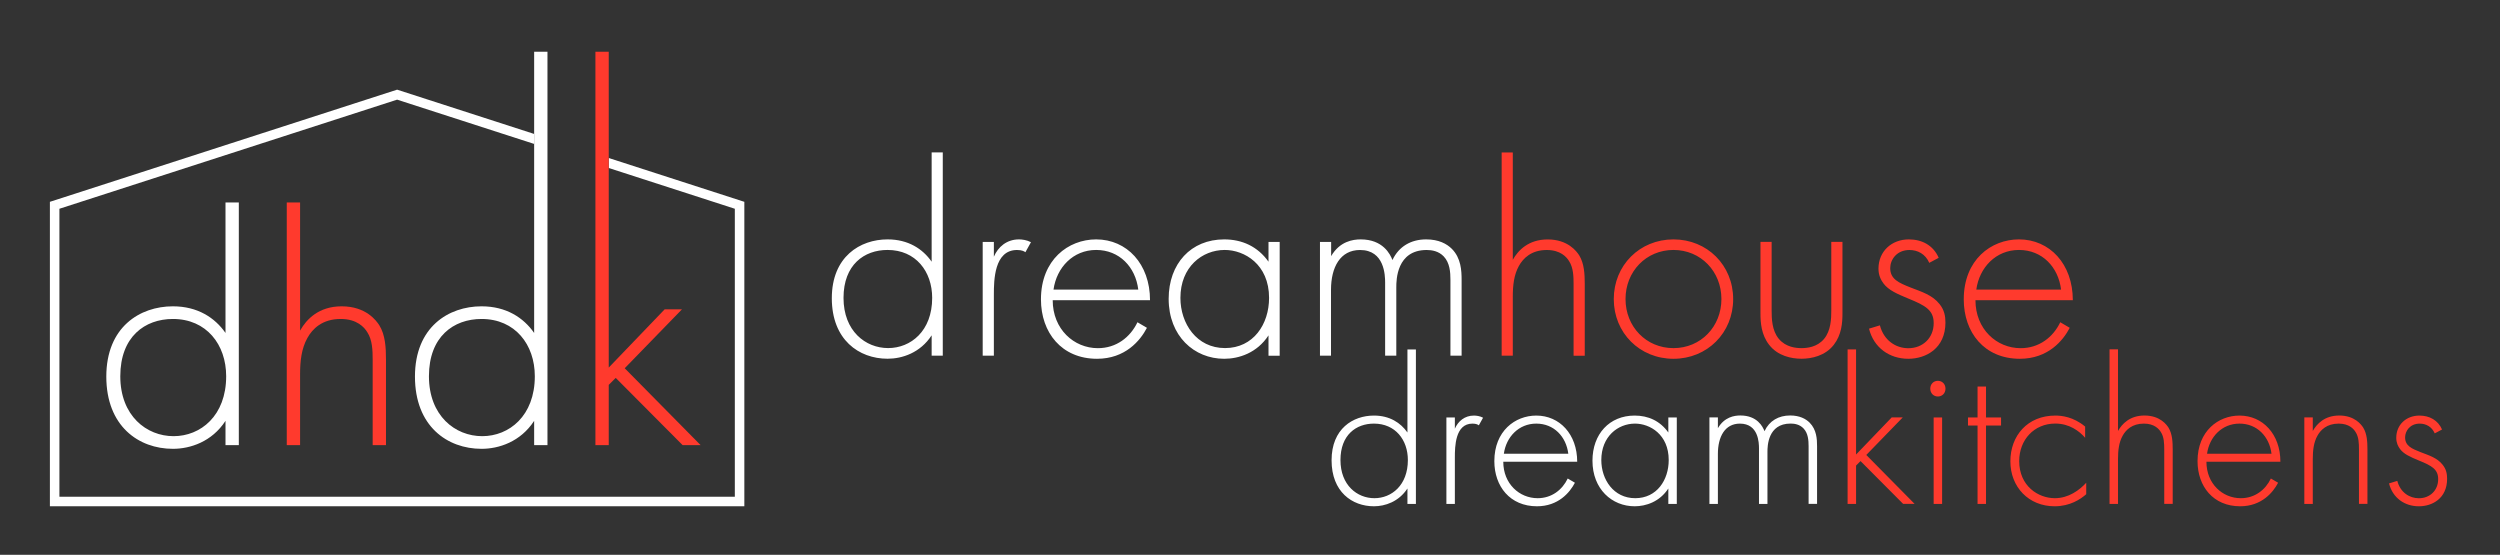
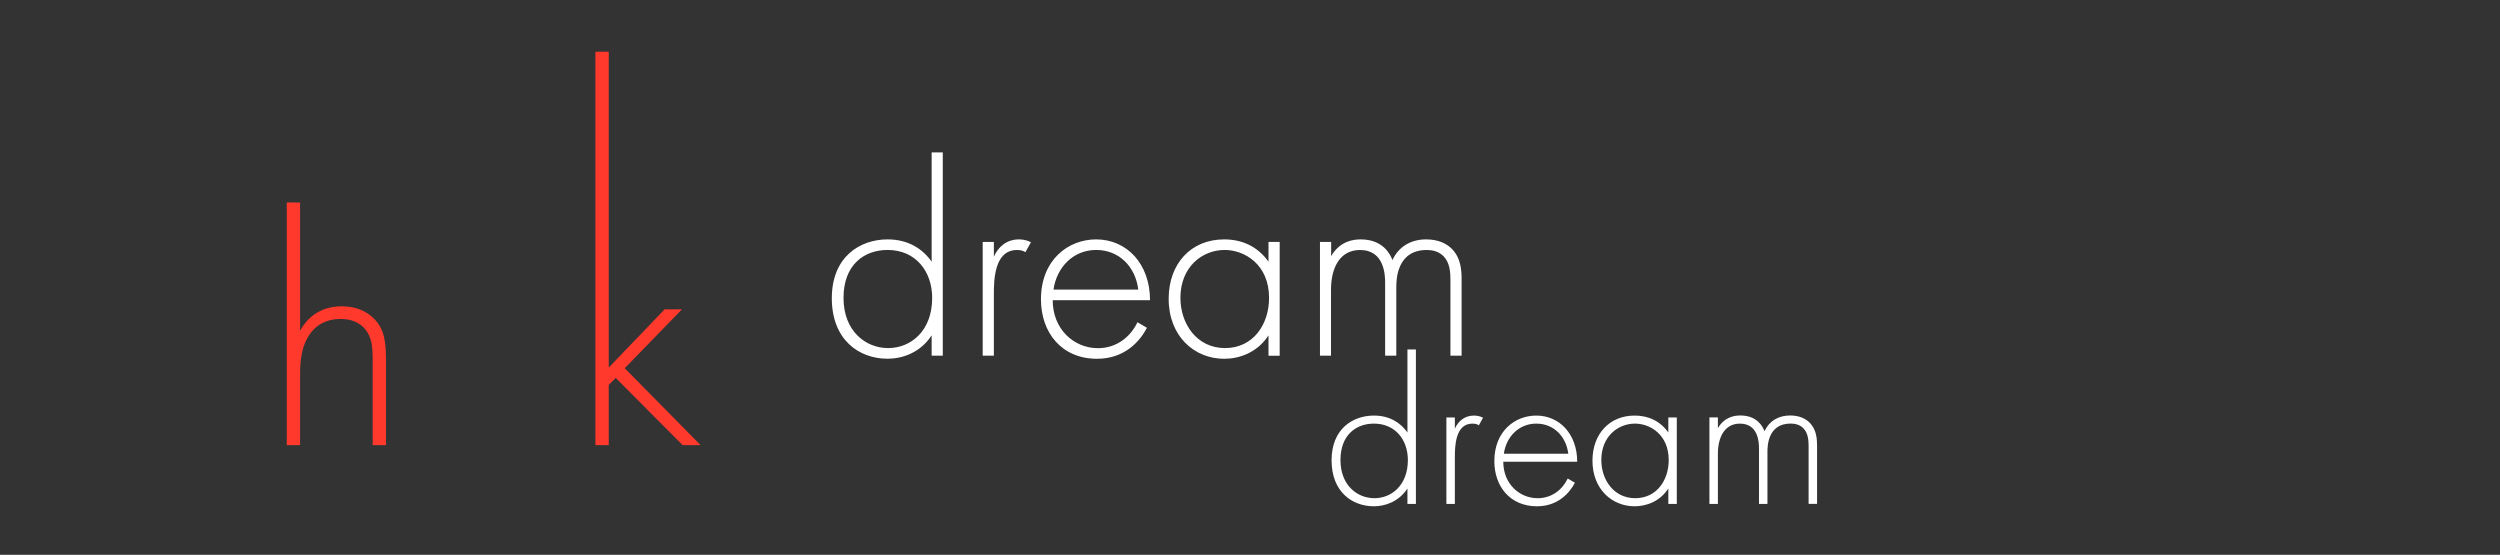
<svg xmlns="http://www.w3.org/2000/svg" id="Layer_1" data-name="Layer 1" viewBox="0 0 525.6 116.64">
  <rect x="0" y="0" width="525.6" height="116.64" fill="#333333" stroke="none" />
  <defs>
    <style>
      .cls-1 {
        fill: #fff;
      }

      .cls-2 {
        fill: #ff3a2d;
      }
    </style>
  </defs>
-   <polygon class="cls-1" points="10.49 42.43 10.49 106.44 156.49 106.44 156.49 42.43 127.98 33.22 127.98 35.32 154.49 43.89 154.49 104.44 12.49 104.44 12.49 43.89 83.49 20.95 112.3 30.26 112.3 28.16 83.49 18.85 10.49 42.43" />
  <polygon class="cls-2" points="125.18 10.88 125.18 93.59 127.98 93.59 127.98 80.92 129.45 79.45 143.52 93.59 147.3 93.59 131.34 77.42 143.38 65.03 139.74 65.03 127.98 77.28 127.98 10.88 125.18 10.88" />
-   <path class="cls-1" d="M112.3,70c-2.24-3.22-5.88-5.6-11.06-5.6-6.93,0-14,4.34-14,14.77s6.79,15.19,14,15.19c3.64,0,8.19-1.47,11.06-5.88v5.11h2.8V10.88h-2.8v59.12ZM101.24,67.06c7.07,0,11.2,5.39,11.2,12.04,0,8.33-5.39,12.6-11.06,12.6s-11.2-4.27-11.2-12.6,5.18-12.04,11.06-12.04" />
  <path class="cls-2" d="M60.29,93.59h2.8v-14.84c0-2.8.28-5.46,1.54-7.7,1.05-1.89,3.08-3.99,7-3.99,3.43,0,4.97,1.75,5.6,2.8,1.05,1.61,1.12,3.78,1.12,5.74v17.99h2.8v-17.99c0-2.52-.14-5.18-1.4-7.21-.63-.98-2.8-3.99-7.91-3.99-4.83,0-7.42,2.73-8.75,5.11v-26.95h-2.8v51.03Z" />
-   <path class="cls-1" d="M47.41,70c-2.24-3.22-5.88-5.6-11.06-5.6-6.93,0-14,4.34-14,14.77s6.79,15.19,14,15.19c3.64,0,8.19-1.47,11.06-5.88v5.11h2.8v-51.03h-2.8v27.44ZM36.35,67.06c7.07,0,11.2,5.39,11.2,12.04,0,8.33-5.39,12.6-11.06,12.6s-11.2-4.27-11.2-12.6,5.18-12.04,11.06-12.04" />
-   <path class="cls-2" d="M513.42,90.31c-.85-1.96-2.63-2.94-4.77-2.94-2.76,0-4.86,1.92-4.86,4.68,0,1.07.4,1.83.8,2.36.8,1.07,2.14,1.65,3.96,2.41,2.76,1.11,4.05,1.87,4.05,3.92,0,2.36-1.74,4.01-4.05,4.01-2.01,0-3.92-1.25-4.54-3.65l-1.74.53c.76,3.03,3.25,4.81,6.28,4.81,2.81,0,5.93-1.65,5.93-5.79,0-1.02-.18-2.01-.94-2.94-1.16-1.47-2.85-1.96-4.68-2.67-1.78-.71-3.21-1.29-3.21-3.08,0-1.34,1.02-2.9,3.07-2.9,1.29,0,2.54.62,3.16,2.05l1.51-.8ZM484.46,105.95h1.78v-9.45c0-1.78.18-3.47.98-4.9.67-1.2,1.96-2.54,4.46-2.54,2.18,0,3.16,1.11,3.56,1.78.67,1.02.71,2.41.71,3.65v11.45h1.78v-11.45c0-1.6-.09-3.3-.89-4.59-.4-.62-1.78-2.54-5.03-2.54-3.07,0-4.72,1.74-5.57,3.25v-2.85h-1.78v18.18ZM464.01,95.39c.49-3.52,3.12-6.33,6.82-6.33s6.28,2.72,6.73,6.33h-13.54ZM479.43,97.08c0-5.79-3.7-9.71-8.6-9.71-4.45,0-8.82,3.25-8.82,9.58,0,5.3,3.3,9.49,8.96,9.49,4.5,0,6.91-2.9,7.98-4.95l-1.52-.89c-1.16,2.41-3.39,4.14-6.33,4.14-3.83,0-7.22-3.03-7.22-7.66h15.55ZM443.51,105.95h1.78v-9.45c0-1.78.18-3.47.98-4.9.67-1.2,1.96-2.54,4.46-2.54,2.18,0,3.16,1.11,3.57,1.78.67,1.02.71,2.41.71,3.65v11.45h1.78v-11.45c0-1.6-.09-3.3-.89-4.59-.4-.62-1.78-2.54-5.04-2.54-3.07,0-4.72,1.74-5.57,3.25v-17.16h-1.78v32.48ZM438.39,89.69c-2.5-2.09-4.99-2.32-6.28-2.32-5.84,0-9.45,4.23-9.45,9.62s3.83,9.45,9.31,9.45c3.21,0,5.44-1.47,6.64-2.54v-2.41c-1.43,1.56-3.7,3.25-6.6,3.25-3.52,0-7.49-2.58-7.49-7.8,0-4.46,3.12-7.89,7.58-7.89,2.99,0,5.08,1.6,6.28,2.99v-2.36ZM420.7,89.46v-1.69h-3.16v-6.51h-1.78v6.51h-2.01v1.69h2.01v16.49h1.78v-16.49h3.16ZM407.42,83.36c.89,0,1.6-.67,1.6-1.65s-.71-1.65-1.6-1.65-1.6.67-1.6,1.65.71,1.65,1.6,1.65M406.53,105.95h1.78v-18.18h-1.78v18.18ZM388.44,73.47v32.48h1.78v-8.07l.94-.94,8.96,9h2.41l-10.16-10.29,7.66-7.89h-2.32l-7.49,7.8v-22.1h-1.78Z" />
  <path class="cls-1" d="M359.39,105.95h1.78v-10.52c0-3.61,1.47-6.37,4.63-6.37,3.92,0,4.01,4.05,4.01,5.21v11.67h1.78v-10.96c0-1.11.04-5.93,4.86-5.93.85,0,1.92.18,2.72,1.02.98,1.02,1.07,2.54,1.07,3.74v12.12h1.78v-12.12c0-1.47-.09-3.47-1.56-4.95-.8-.8-2.09-1.51-4.1-1.51-2.41,0-4.37,1.11-5.39,3.3-.36-.94-1.52-3.3-5.08-3.3-1.25,0-3.34.31-4.72,2.67v-2.27h-1.78v18.18ZM343.75,89.06c3.12,0,7.08,2.27,7.08,7.66,0,4.19-2.49,8.02-7.04,8.02s-7.13-3.92-7.13-8.02c0-4.94,3.48-7.66,7.08-7.66M350.75,90.93c-1.74-2.45-4.23-3.56-7.08-3.56-5.3,0-8.87,3.88-8.87,9.49,0,5.97,4.1,9.58,8.87,9.58,2.36,0,5.26-.94,7.08-3.74v3.25h1.78v-18.18h-1.78v3.16ZM316.17,95.39c.49-3.52,3.12-6.33,6.82-6.33s6.28,2.72,6.73,6.33h-13.55ZM331.59,97.08c0-5.79-3.7-9.71-8.6-9.71-4.46,0-8.82,3.25-8.82,9.58,0,5.3,3.3,9.49,8.96,9.49,4.5,0,6.91-2.9,7.98-4.95l-1.51-.89c-1.16,2.41-3.39,4.14-6.33,4.14-3.83,0-7.22-3.03-7.22-7.66h15.55ZM304.09,105.95h1.78v-9.76c0-2.27.05-7.13,3.7-7.13.8,0,1.16.22,1.34.36l.89-1.6c-.67-.36-1.43-.45-1.92-.45-1.96,0-3.34,1.2-4.01,2.76v-2.36h-1.78v18.18ZM288.86,89.06c4.5,0,7.13,3.43,7.13,7.66,0,5.3-3.43,8.02-7.04,8.02s-7.13-2.72-7.13-8.02,3.3-7.66,7.04-7.66M295.9,90.93c-1.43-2.05-3.74-3.56-7.04-3.56-4.41,0-8.91,2.76-8.91,9.4s4.32,9.67,8.91,9.67c2.32,0,5.21-.94,7.04-3.74v3.25h1.78v-32.48h-1.78v17.47Z" />
-   <path class="cls-2" d="M415.5,60.88c.64-4.63,4.1-8.33,8.97-8.33s8.27,3.58,8.85,8.33h-17.82ZM435.79,63.11c0-7.62-4.87-12.78-11.32-12.78-5.86,0-11.61,4.28-11.61,12.61,0,6.98,4.34,12.49,11.79,12.49,5.92,0,9.09-3.81,10.49-6.51l-1.99-1.17c-1.52,3.17-4.46,5.45-8.33,5.45-5.04,0-9.5-3.99-9.5-10.09h20.46ZM407.59,54.2c-1.11-2.58-3.46-3.87-6.27-3.87-3.64,0-6.39,2.52-6.39,6.16,0,1.41.53,2.4,1.06,3.11,1.06,1.41,2.82,2.17,5.22,3.17,3.64,1.47,5.33,2.46,5.33,5.16,0,3.11-2.29,5.28-5.33,5.28-2.64,0-5.16-1.64-5.98-4.81l-2.29.7c1,3.99,4.28,6.33,8.27,6.33,3.69,0,7.8-2.17,7.8-7.62,0-1.35-.24-2.64-1.23-3.87-1.52-1.93-3.75-2.58-6.16-3.52-2.35-.94-4.22-1.7-4.22-4.05,0-1.76,1.35-3.81,4.05-3.81,1.7,0,3.34.82,4.16,2.7l1.99-1.06ZM370.12,50.85v15.07c0,1.94.18,4.46,1.82,6.57,1.82,2.35,4.69,2.93,6.8,2.93s4.98-.59,6.8-2.93c1.64-2.11,1.82-4.63,1.82-6.57v-15.07h-2.35v14.42c0,1.7-.06,4.22-1.52,5.98s-3.64,1.94-4.75,1.94-3.28-.18-4.75-1.94c-1.47-1.76-1.52-4.28-1.52-5.98v-14.42h-2.35ZM351.83,73.19c-5.75,0-10.08-4.52-10.08-10.32s4.34-10.32,10.08-10.32,10.08,4.51,10.08,10.32-4.34,10.32-10.08,10.32M351.83,50.33c-7.1,0-12.55,5.45-12.55,12.55s5.45,12.55,12.55,12.55,12.55-5.45,12.55-12.55-5.45-12.55-12.55-12.55M315.71,74.78h2.34v-12.43c0-2.35.24-4.57,1.29-6.45.88-1.58,2.58-3.34,5.86-3.34,2.87,0,4.16,1.47,4.69,2.35.88,1.35.94,3.17.94,4.81v15.07h2.35v-15.07c0-2.11-.12-4.34-1.17-6.04-.53-.82-2.35-3.34-6.63-3.34-4.04,0-6.21,2.29-7.33,4.28v-22.57h-2.34v42.74Z" />
  <path class="cls-1" d="M277.48,74.78h2.35v-13.84c0-4.75,1.93-8.38,6.1-8.38,5.16,0,5.28,5.34,5.28,6.86v15.36h2.35v-14.42c0-1.47.06-7.8,6.39-7.8,1.11,0,2.52.24,3.58,1.35,1.29,1.35,1.41,3.34,1.41,4.92v15.95h2.35v-15.95c0-1.93-.12-4.57-2.05-6.51-1.06-1.06-2.76-1.99-5.4-1.99-3.17,0-5.75,1.47-7.09,4.34-.47-1.23-1.99-4.34-6.68-4.34-1.64,0-4.4.41-6.21,3.52v-2.99h-2.35v23.92ZM257.49,52.55c4.1,0,9.32,2.99,9.32,10.08,0,5.51-3.28,10.55-9.26,10.55s-9.38-5.16-9.38-10.55c0-6.51,4.57-10.08,9.32-10.08M266.69,55.02c-2.29-3.22-5.57-4.69-9.32-4.69-6.98,0-11.67,5.1-11.67,12.49,0,7.86,5.39,12.61,11.67,12.61,3.11,0,6.92-1.23,9.32-4.92v4.28h2.35v-23.92h-2.35v4.16ZM221.49,60.88c.65-4.63,4.1-8.33,8.97-8.33s8.27,3.58,8.85,8.33h-17.82ZM241.78,63.11c0-7.62-4.87-12.78-11.32-12.78-5.86,0-11.61,4.28-11.61,12.61,0,6.98,4.34,12.49,11.79,12.49,5.92,0,9.09-3.81,10.49-6.51l-1.99-1.17c-1.52,3.17-4.46,5.45-8.32,5.45-5.04,0-9.5-3.99-9.5-10.09h20.46ZM206.6,74.78h2.35v-12.84c0-2.99.06-9.38,4.87-9.38,1.06,0,1.52.29,1.76.47l1.17-2.11c-.88-.47-1.88-.59-2.52-.59-2.58,0-4.4,1.58-5.28,3.64v-3.11h-2.35v23.92ZM186.6,52.55c5.92,0,9.38,4.51,9.38,10.08,0,6.98-4.51,10.55-9.26,10.55s-9.38-3.58-9.38-10.55,4.34-10.08,9.26-10.08M195.87,55.02c-1.88-2.7-4.93-4.69-9.26-4.69-5.8,0-11.73,3.64-11.73,12.37s5.69,12.72,11.73,12.72c3.05,0,6.86-1.23,9.26-4.92v4.28h2.34v-42.74h-2.34v22.98Z" />
</svg>